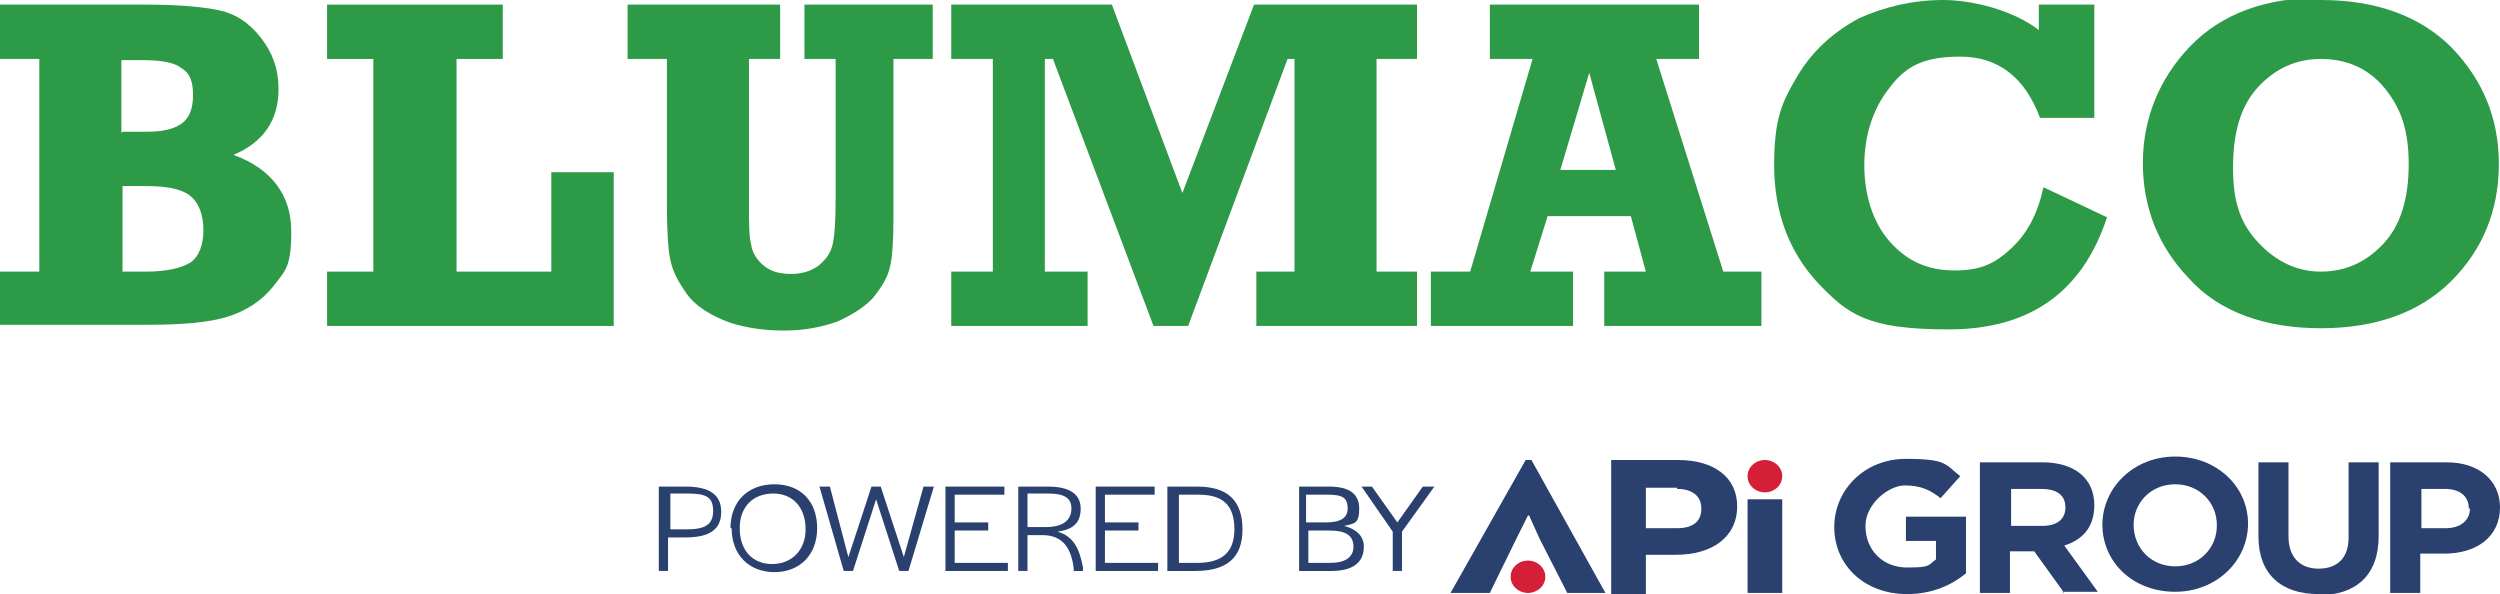
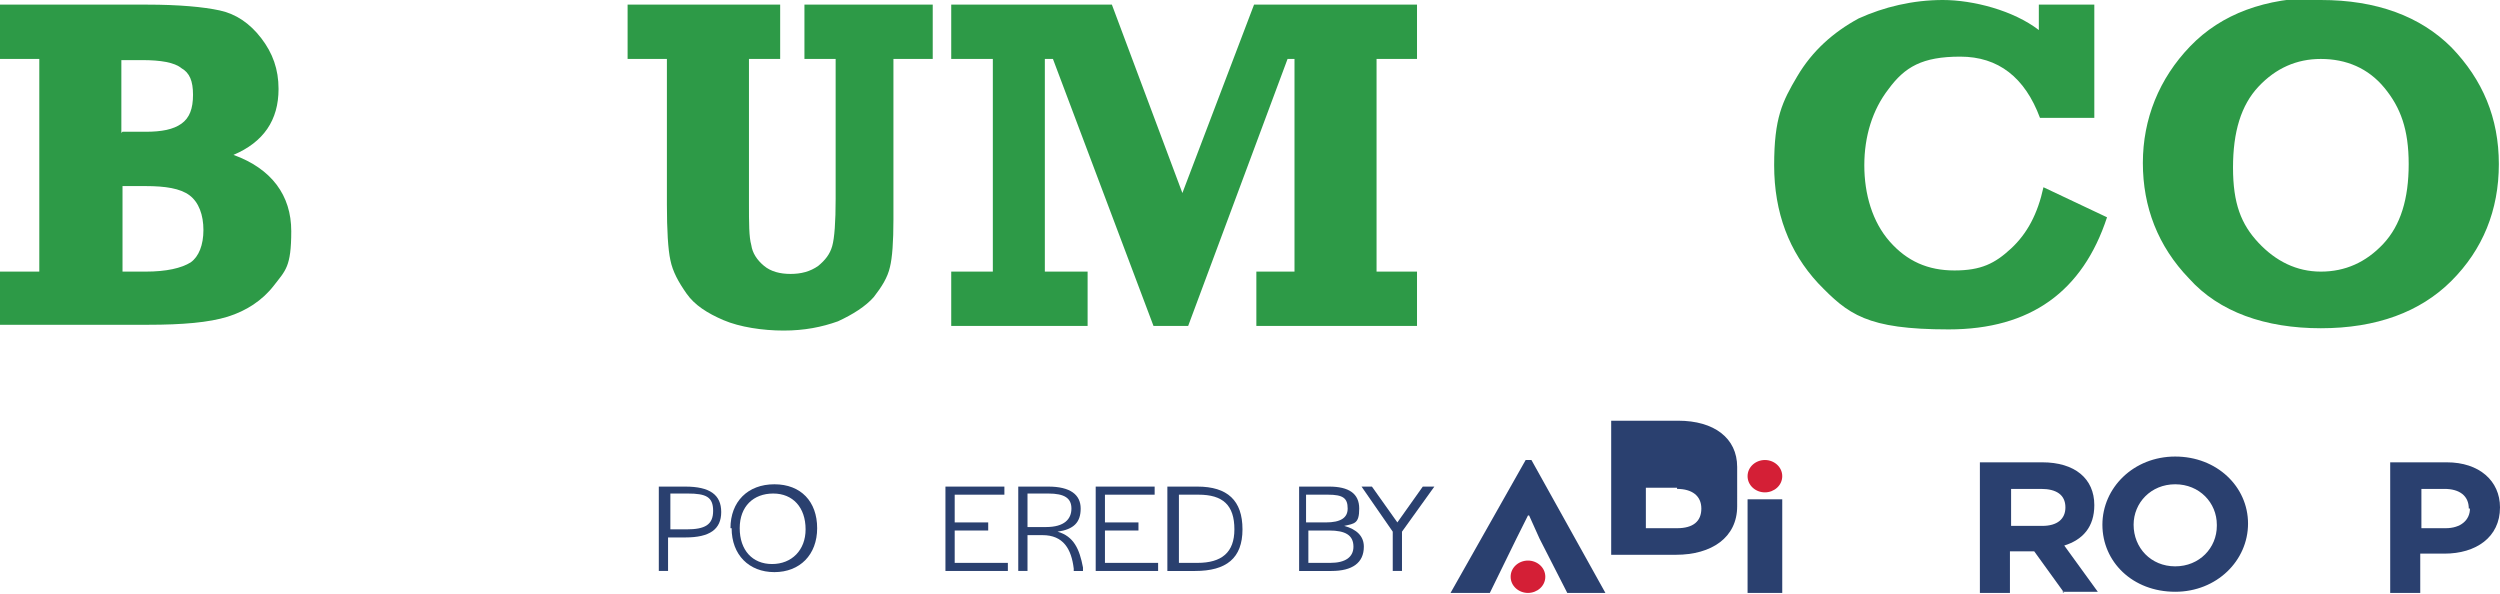
<svg xmlns="http://www.w3.org/2000/svg" data-name="Layer 1" version="1.1" viewBox="0 0 216.3 51.4" preserveAspectRatio="xMinYMin">
  <defs>
    <style>
      .cls-1 {
        clip-path: url(#clippath);
      }

      .cls-2 {
        fill: none;
      }

      .cls-2, .cls-3, .cls-4, .cls-5 {
        stroke-width: 0px;
      }

      .cls-3 {
        fill: #d41f36;
      }

      .cls-4 {
        fill: #2d9a47;
      }

      .cls-5 {
        fill: #2a406f;
      }
    </style>
    <clipPath id="clippath">
      <rect class="cls-2" y="0" width="216.3" height="51.4" />
    </clipPath>
  </defs>
  <g class="cls-1">
    <path class="cls-4" d="M10.6,23.5h2c1.8,0,3.1-.3,3.9-.8.7-.5,1.1-1.5,1.1-2.8s-.4-2.4-1.2-3c-.8-.6-2.1-.8-3.8-.8h-2v7.4ZM10.6,11.4h2c1.4,0,2.4-.2,3.1-.7.7-.5,1-1.3,1-2.5s-.3-1.9-1-2.3c-.6-.5-1.8-.7-3.4-.7h-1.8v6.3ZM0,28.2v-4.7h3.4V5.1H0V.4h12.7c2.8,0,4.9.2,6.3.5,1.4.3,2.6,1.1,3.6,2.4,1,1.3,1.5,2.7,1.5,4.4,0,2.7-1.3,4.6-3.9,5.7,3.3,1.2,5,3.5,5,6.6s-.5,3.4-1.5,4.7-2.4,2.2-4,2.7-3.9.7-6.9.7H0Z" />
-     <polygon class="cls-4" points="28.3 28.2 28.3 23.5 32.3 23.5 32.3 5.1 28.3 5.1 28.3 .4 43.5 .4 43.5 5.1 39.5 5.1 39.5 23.5 47.7 23.5 47.7 14.9 53.1 14.9 53.1 28.2 28.3 28.2" />
    <path class="cls-4" d="M54.3,5.1V.4h13.2v4.7h-2.7v12.5c0,1.7,0,2.9.2,3.6.1.7.5,1.3,1.1,1.8.6.5,1.4.7,2.3.7s1.7-.2,2.4-.7c.6-.5,1-1,1.2-1.7.2-.7.3-2.1.3-4.1V5.1h-2.7V.4h11.1v4.7h-3.4v13.9c0,1.9-.1,3.3-.3,4.1-.2.9-.7,1.7-1.4,2.6-.7.8-1.8,1.5-3.1,2.1-1.4.5-2.9.8-4.7.8s-3.8-.3-5.2-.9c-1.4-.6-2.5-1.3-3.2-2.3-.7-1-1.2-1.9-1.4-2.9-.2-.9-.3-2.6-.3-4.8V5.1h-3.3Z" />
    <polygon class="cls-4" points="82.3 28.2 82.3 23.5 85.9 23.5 85.9 5.1 82.3 5.1 82.3 .4 96.2 .4 102.3 16.7 108.5 .4 122.6 .4 122.6 5.1 119.1 5.1 119.1 23.5 122.6 23.5 122.6 28.2 108.7 28.2 108.7 23.5 112 23.5 112 5.1 111.4 5.1 102.8 28.2 99.8 28.2 91.1 5.1 90.4 5.1 90.4 23.5 94.1 23.5 94.1 28.2 82.3 28.2" />
-     <path class="cls-4" d="M139.8,14.7l-2.3-8.4-2.5,8.4h4.8ZM152.4,23.5v4.7h-13.6v-4.7h3.6l-1.3-4.8h-7.2l-1.5,4.8h3.7v4.7h-12.3v-4.7h3.4l5.4-18.4h-3.7V.4h18.1v4.7h-3.7l5.8,18.4h3.3Z" />
    <path class="cls-4" d="M176.5.4h4.7v9.8h-4.7c-1.3-3.5-3.6-5.3-6.9-5.3s-4.8.9-6.2,2.8c-1.4,1.8-2.1,4.1-2.1,6.6s.7,4.9,2.2,6.6c1.5,1.7,3.3,2.5,5.6,2.5s3.5-.6,4.9-1.9c1.4-1.3,2.3-3,2.8-5.3l5.5,2.6c-2.1,6.4-6.6,9.7-13.7,9.7s-8.7-1.3-11.3-4c-2.5-2.7-3.8-6.1-3.8-10.2s.7-5.5,2-7.7c1.3-2.2,3.1-3.8,5.3-5C163,.6,165.5,0,168.1,0s6.1.9,8.3,2.6V.4Z" />
    <path class="cls-4" d="M200.8,5.1c-2.1,0-3.9.8-5.4,2.4-1.5,1.6-2.2,3.9-2.2,7s.7,4.9,2.2,6.5c1.5,1.6,3.3,2.5,5.4,2.5s3.9-.8,5.4-2.4c1.5-1.6,2.2-3.9,2.2-6.9s-.7-4.9-2.1-6.6c-1.4-1.7-3.3-2.5-5.5-2.5M200.8,0c4.8,0,8.6,1.4,11.3,4.1,2.7,2.8,4.1,6.1,4.1,10.1s-1.4,7.4-4.1,10.1-6.5,4.1-11.3,4.1-8.8-1.4-11.4-4.3c-2.7-2.8-4-6.2-4-10s1.4-7.3,4.1-10.1,6.5-4.2,11.3-4.2" />
-     <path class="cls-5" d="M150.3,43.8c0,2.7-2.2,4.2-5.3,4.2h-2.6v3.4h-3v-11.6h5.8c3.1,0,5.1,1.5,5.1,4M145.1,42.2h-2.7v3.5h2.7c1.4,0,2.1-.6,2.1-1.7s-.8-1.7-2.1-1.7" />
+     <path class="cls-5" d="M150.3,43.8c0,2.7-2.2,4.2-5.3,4.2h-2.6h-3v-11.6h5.8c3.1,0,5.1,1.5,5.1,4M145.1,42.2h-2.7v3.5h2.7c1.4,0,2.1-.6,2.1-1.7s-.8-1.7-2.1-1.7" />
    <polygon class="cls-5" points="132.2 44.6 131.2 46.6 128.9 51.3 125.5 51.3 132 39.8 132.5 39.8 138.9 51.3 135.6 51.3 133.2 46.6 132.3 44.6 132.2 44.6" />
    <rect class="cls-5" x="151.2" y="43.2" width="3" height="8.1" />
    <path class="cls-3" d="M154.2,41.2c0-.8-.7-1.4-1.5-1.4s-1.5.6-1.5,1.4.7,1.4,1.5,1.4,1.5-.6,1.5-1.4" />
    <path class="cls-3" d="M133.7,49.9c0-.8-.7-1.4-1.5-1.4s-1.5.6-1.5,1.4.7,1.4,1.5,1.4,1.5-.6,1.5-1.4" />
-     <path class="cls-5" d="M165,51.4c-3.7,0-6.3-2.5-6.3-5.8h0c0-3.2,2.6-5.9,6.2-5.9s3.4.5,4.7,1.5l-1.7,1.9c-.9-.7-1.7-1.1-3.1-1.1s-3.4,1.6-3.4,3.5h0c0,2.1,1.5,3.6,3.6,3.6s1.8-.2,2.5-.7v-1.6h-2.6v-2.1h5.2v4.9c-1.2,1-2.9,1.8-5.1,1.8" />
    <path class="cls-5" d="M178.6,51.3l-2.6-3.6h-2.1v3.6h-2.6v-11.3h5.4c2.8,0,4.5,1.4,4.5,3.7h0c0,1.9-1,3-2.6,3.5l2.9,4h-3.1ZM178.7,43.9c0-1.1-.8-1.6-2.1-1.6h-2.6v3.2h2.7c1.3,0,2-.6,2-1.6h0Z" />
    <path class="cls-5" d="M188.2,51.2c-3.7,0-6.3-2.6-6.3-5.8h0c0-3.2,2.7-5.9,6.3-5.9s6.3,2.6,6.3,5.8h0c0,3.2-2.7,5.9-6.3,5.9M191.8,45.4c0-1.9-1.5-3.5-3.6-3.5s-3.6,1.6-3.6,3.5h0c0,2,1.5,3.6,3.6,3.6s3.6-1.6,3.6-3.5h0Z" />
-     <path class="cls-5" d="M200.6,51.4c-3.2,0-5.2-1.7-5.2-5v-6.4h2.6v6.4c0,1.8,1,2.8,2.6,2.8s2.6-.9,2.6-2.7v-6.5h2.6v6.4c0,3.4-2,5.1-5.2,5.1" />
    <path class="cls-5" d="M211.4,47.9h-2v3.4h-2.6v-11.3h4.9c2.8,0,4.6,1.6,4.6,3.9h0c0,2.6-2.1,4-4.8,4M213.6,44c0-1.1-.8-1.7-2.1-1.7h-2v3.4h2.1c1.3,0,2.1-.7,2.1-1.7h0Z" />
    <path class="cls-5" d="M57,42.1h2.3c2.1,0,3.1.7,3.1,2.2s-1,2.2-3.1,2.2h-1.5v2.9h-.8v-7.3ZM59.4,45.8c1.6,0,2.3-.4,2.3-1.6s-.6-1.5-2.2-1.5h-1.5v3.1h1.5Z" />
    <path class="cls-5" d="M63.2,45.7c0-2.3,1.5-3.8,3.8-3.8s3.7,1.5,3.7,3.8-1.5,3.8-3.7,3.8-3.7-1.5-3.7-3.8M69.7,45.8h0c0-1.9-1.1-3.1-2.8-3.1s-2.9,1.1-2.9,3h0c0,1.9,1.1,3.1,2.8,3.1s2.9-1.2,2.9-3" />
-     <polygon class="cls-5" points="70.9 42.1 71.8 42.1 73.4 48.2 75.4 42.1 76.2 42.1 78.2 48.2 79.9 42.1 80.8 42.1 78.6 49.4 77.8 49.4 75.8 43.2 73.8 49.4 73 49.4 70.9 42.1" />
    <polygon class="cls-5" points="81.8 42.1 86.9 42.1 86.9 42.8 82.6 42.8 82.6 45.2 85.5 45.2 85.5 45.9 82.6 45.9 82.6 48.7 87.2 48.7 87.2 49.4 81.8 49.4 81.8 42.1" />
    <path class="cls-5" d="M88.1,42.1h2.6c1.9,0,2.8.7,2.8,1.9s-.6,1.8-2,2c1.4.4,1.9,1.5,2.2,3.1v.3s-.8,0-.8,0v-.2c-.2-1.7-.9-2.9-2.7-2.9h-1.3v3.1h-.8v-7.3ZM90.5,45.6c1.6,0,2.2-.7,2.2-1.6s-.6-1.3-2-1.3h-1.8v2.9h1.5Z" />
    <polygon class="cls-5" points="94.8 42.1 99.9 42.1 99.9 42.8 95.6 42.8 95.6 45.2 98.5 45.2 98.5 45.9 95.6 45.9 95.6 48.7 100.2 48.7 100.2 49.4 94.8 49.4 94.8 42.1" />
    <path class="cls-5" d="M101.1,42.1h2.5c2.6,0,3.9,1.2,3.9,3.7s-1.4,3.6-4.1,3.6h-2.4v-7.3ZM103.6,48.7c2.1,0,3.2-.9,3.2-2.9h0c0-2.1-1-3-3.1-3h-1.7v5.9h1.6Z" />
    <path class="cls-5" d="M112.3,42.1h2.7c1.7,0,2.6.6,2.6,1.9s-.4,1.3-1.3,1.5c1.1.3,1.7.9,1.7,1.8,0,1.4-1,2.1-2.8,2.1h-2.8v-7.3ZM114.7,45.2c1.3,0,1.9-.4,1.9-1.2,0-.9-.4-1.2-1.7-1.2h-1.9v2.4h1.6ZM115.1,48.7c1.3,0,2-.5,2-1.4,0-1-.7-1.4-2.1-1.4h-1.8v2.8h2Z" />
    <polygon class="cls-5" points="120.5 46 117.8 42.1 118.7 42.1 120.9 45.2 123.1 42.1 124.1 42.1 121.3 46 121.3 49.4 120.5 49.4 120.5 46" />
  </g>
</svg>